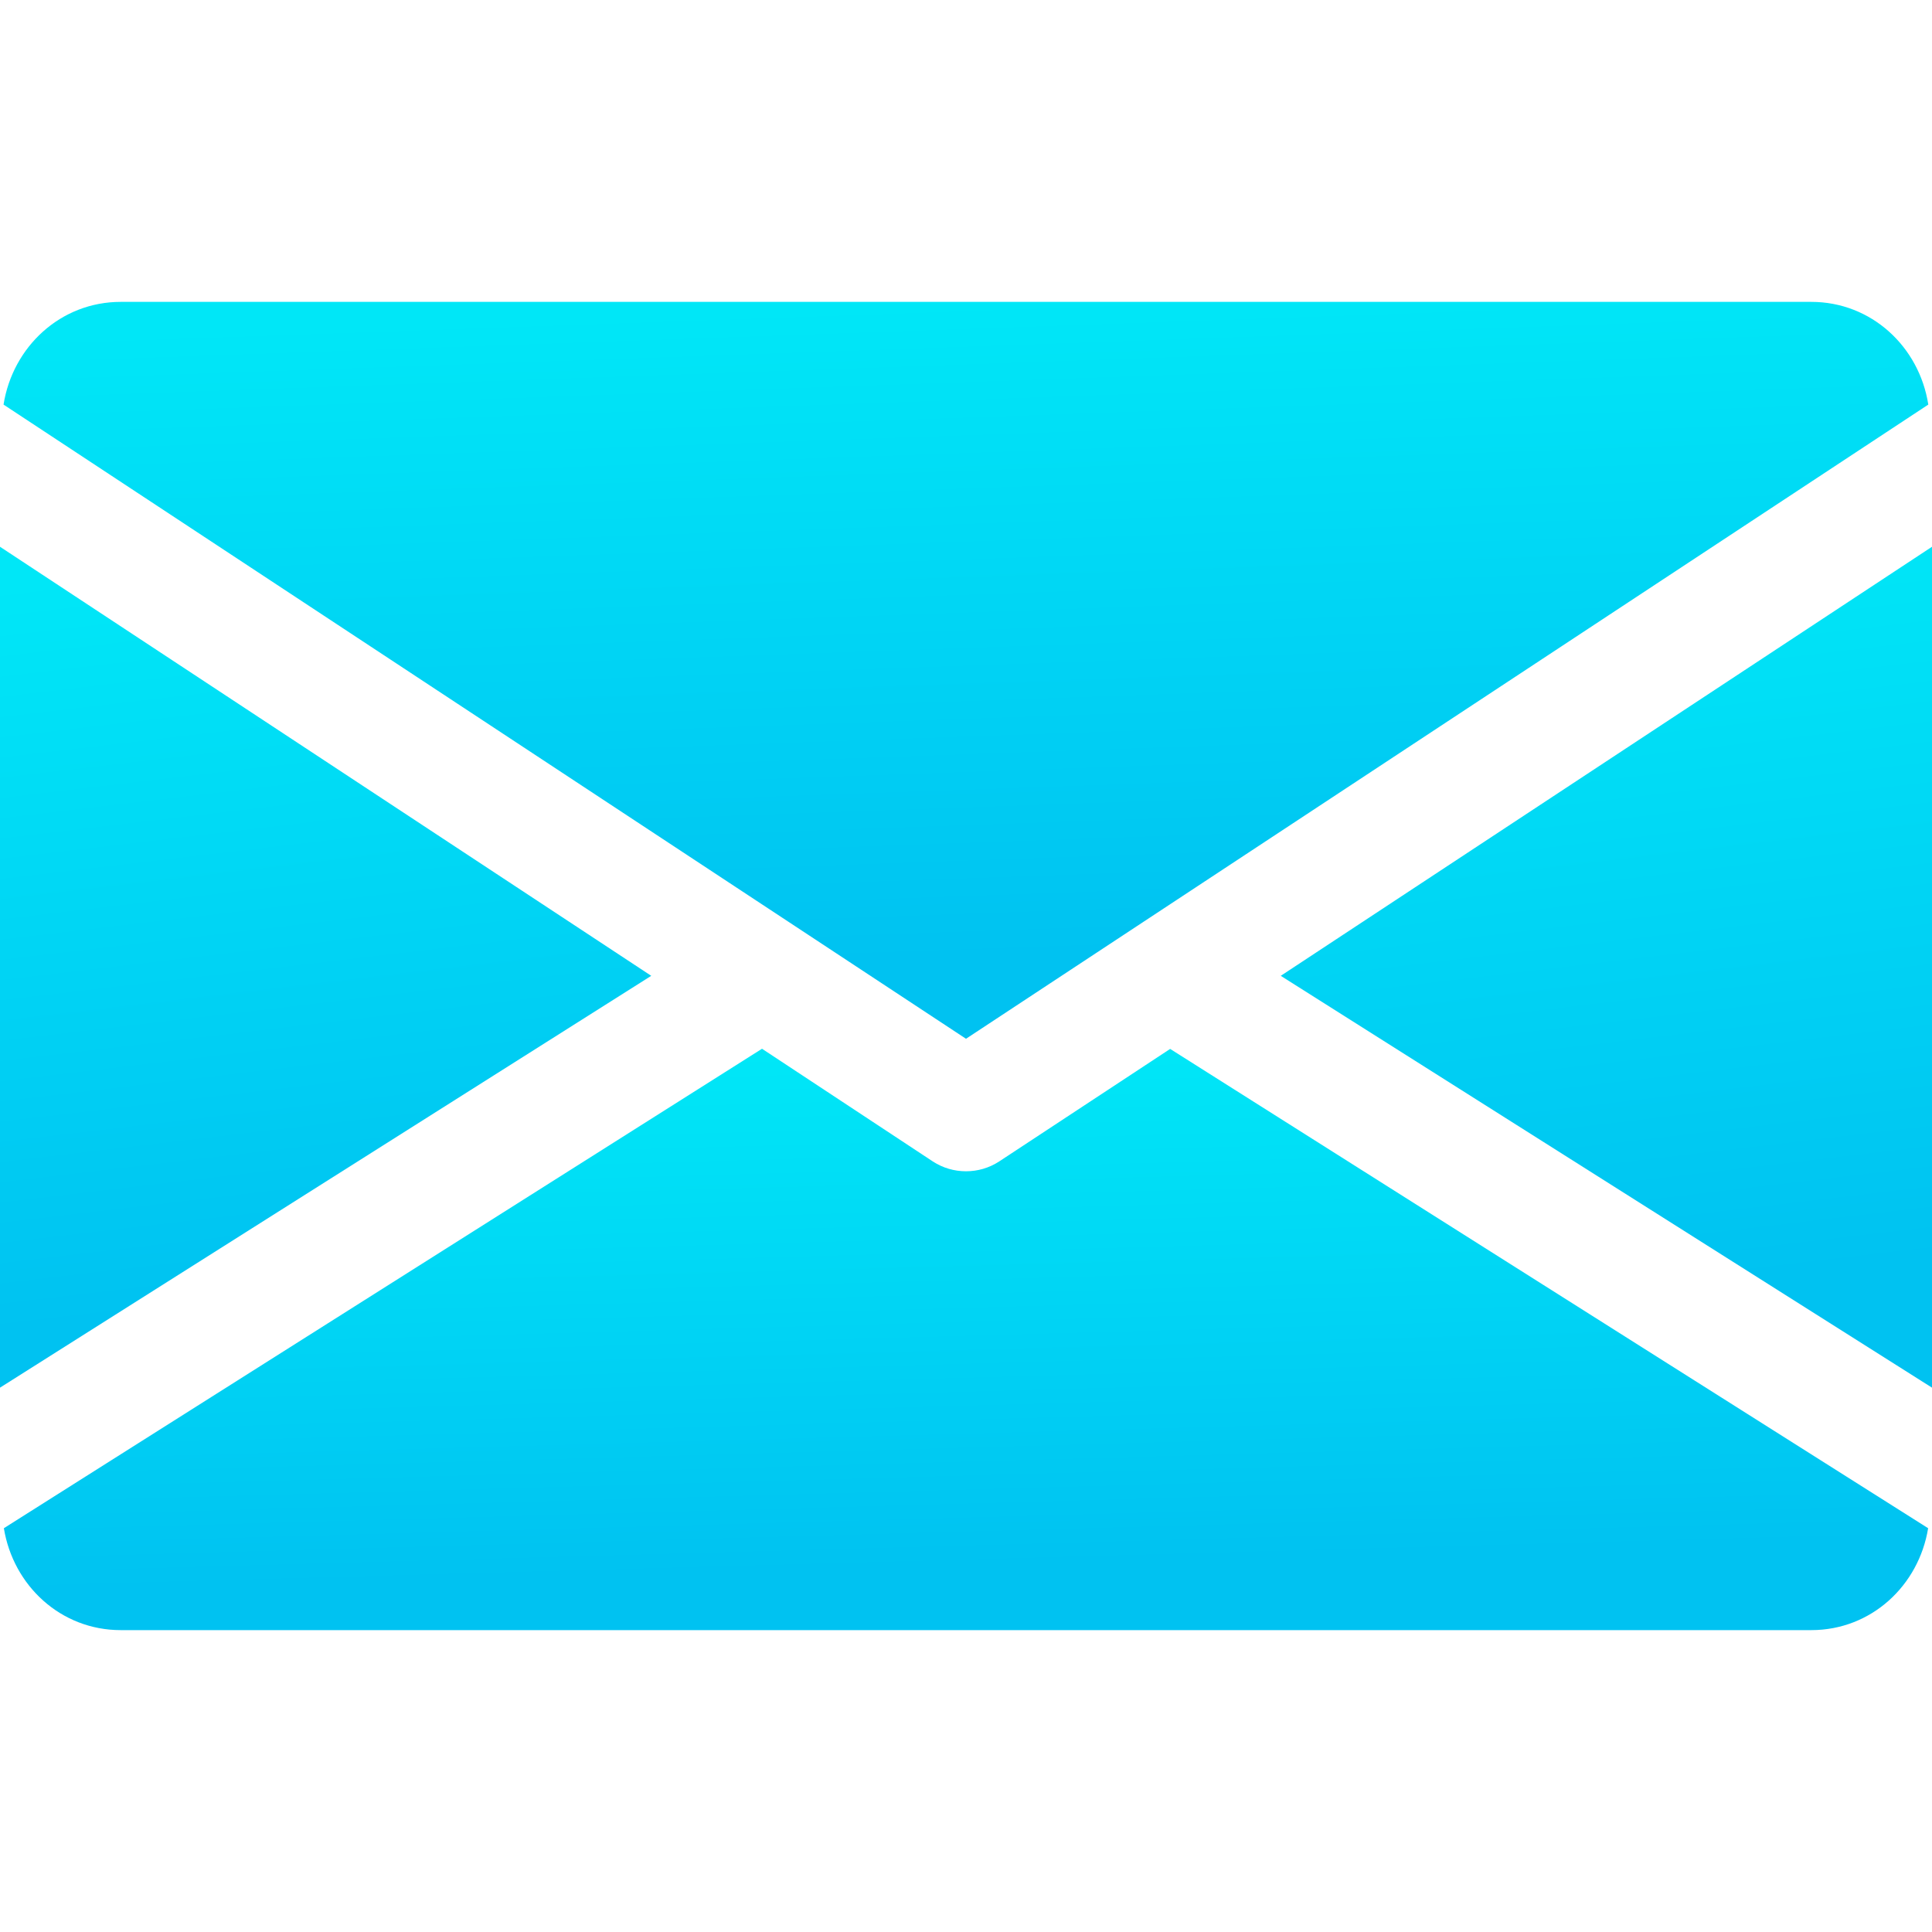
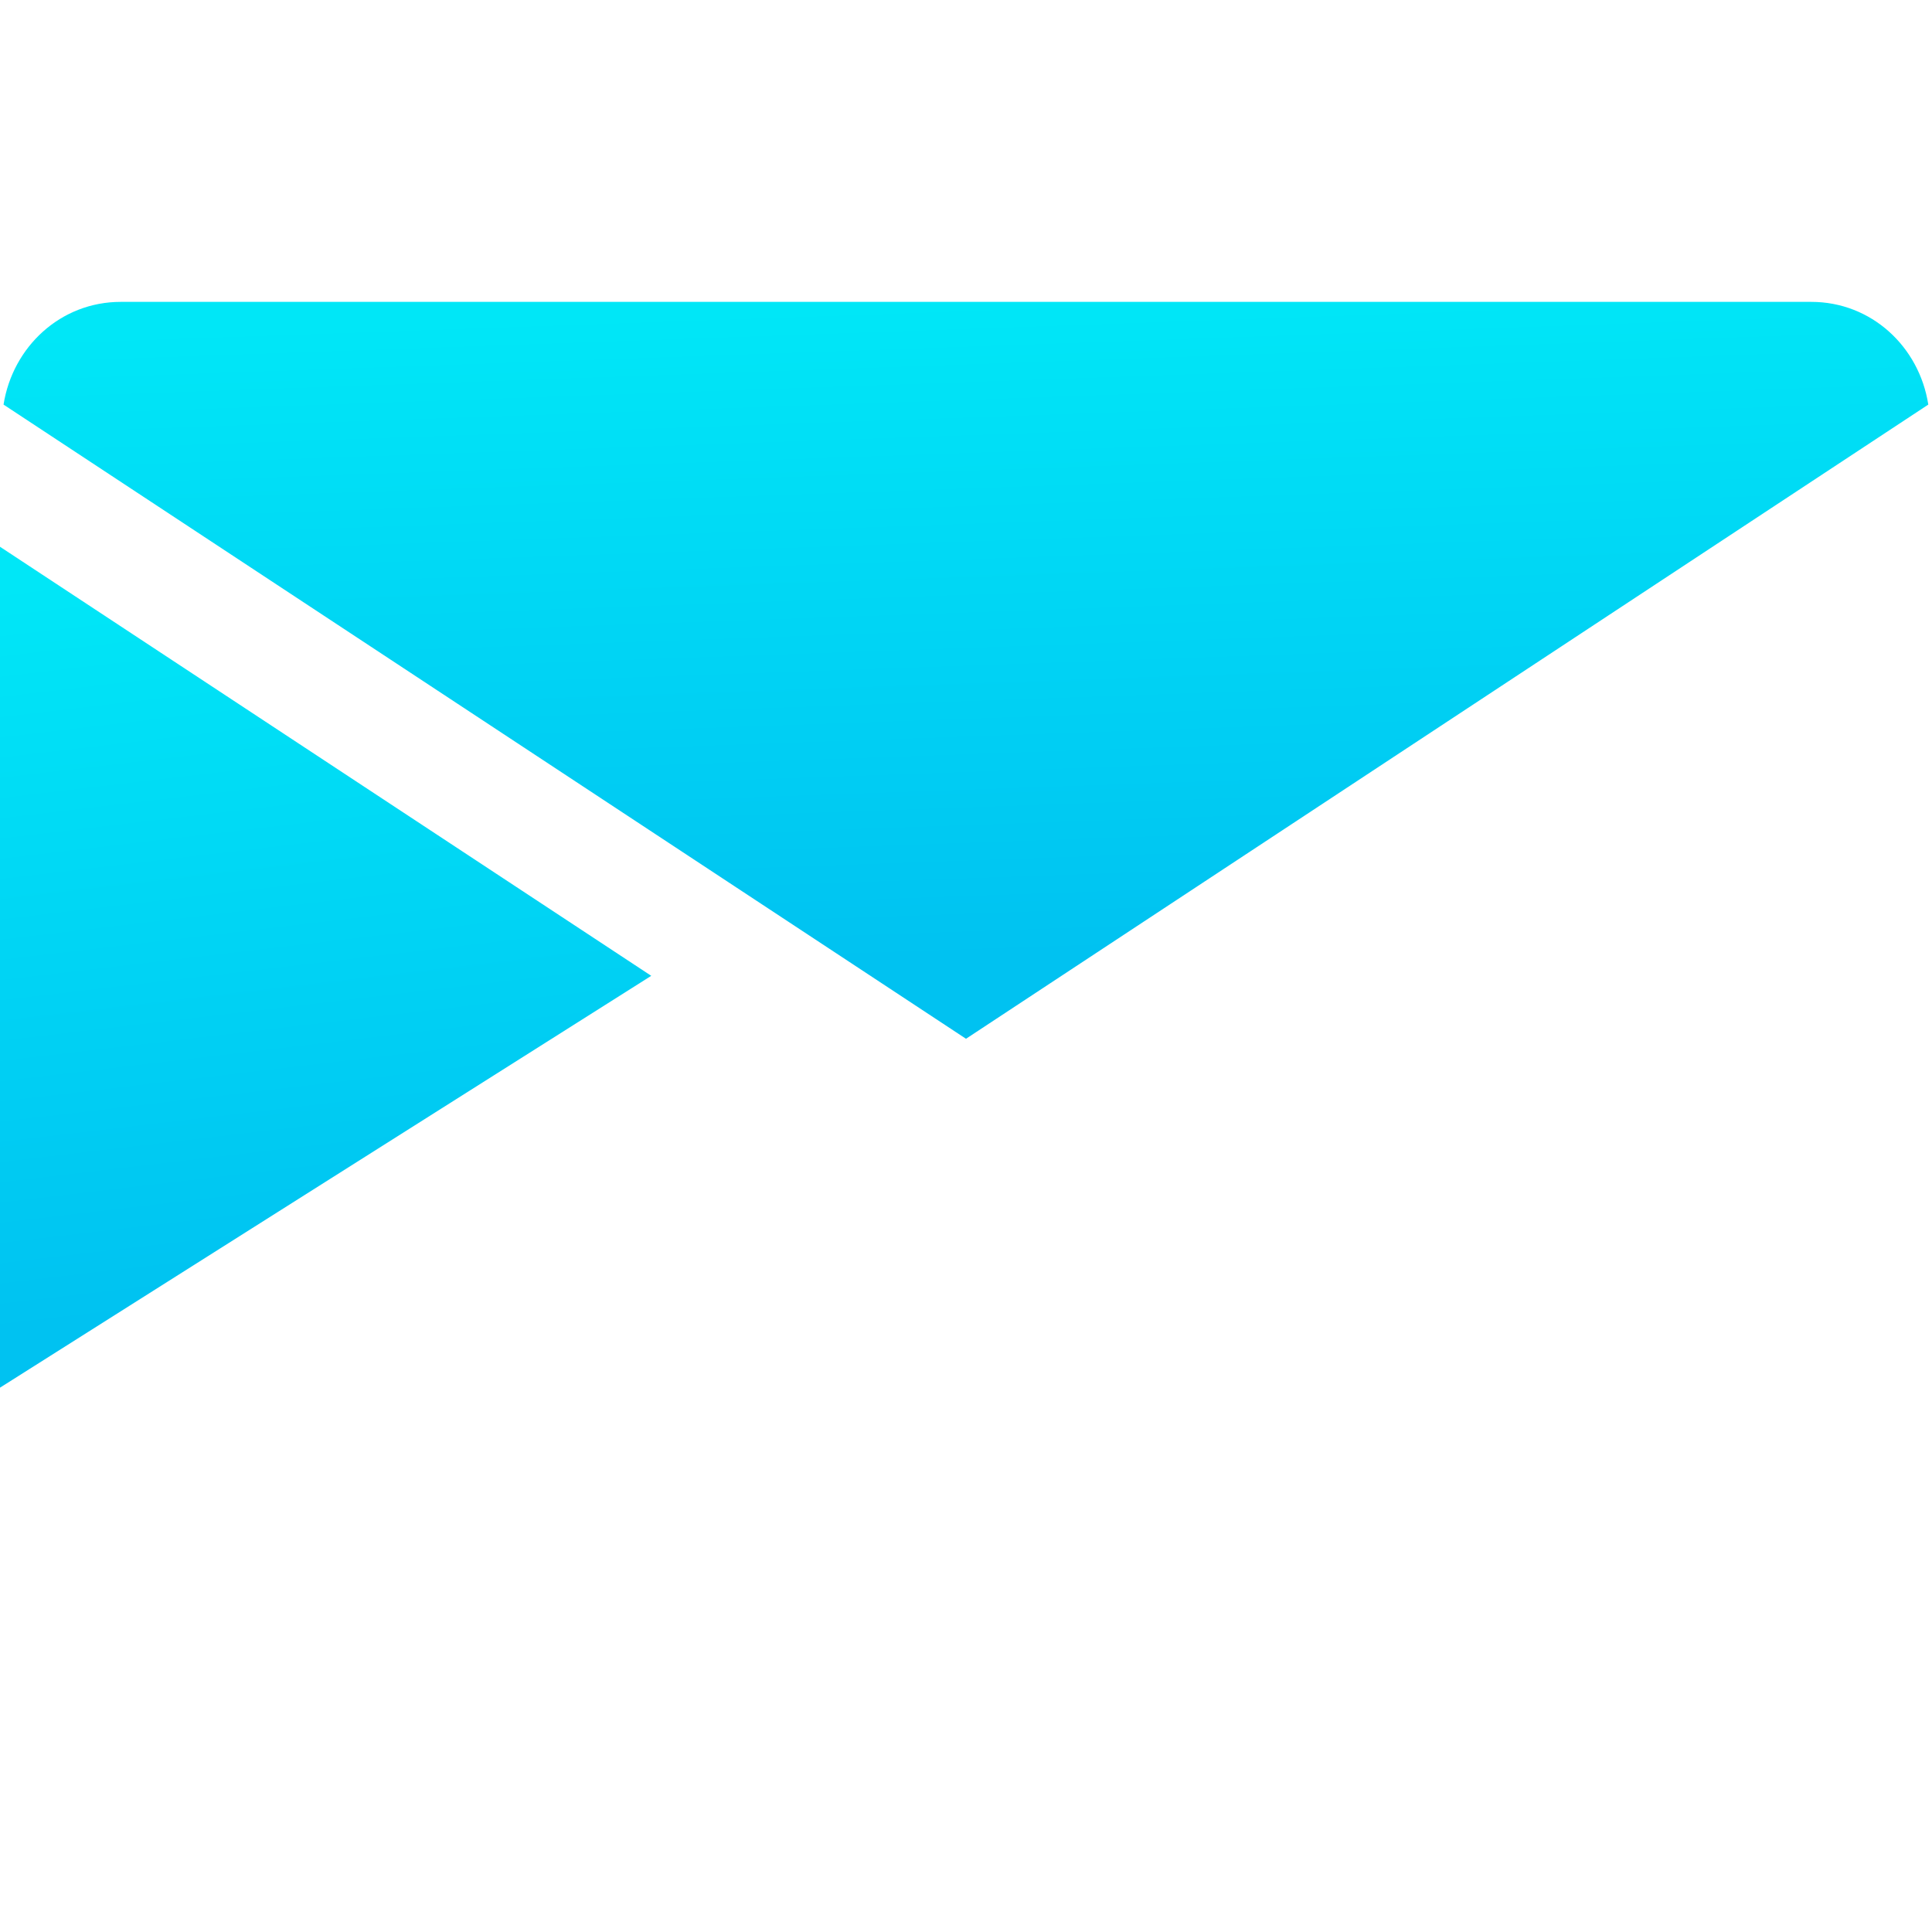
<svg xmlns="http://www.w3.org/2000/svg" width="12" height="12" viewBox="0 0 12 12" fill="none">
-   <path d="M7.955 6.061L12 8.619V3.396L7.955 6.061Z" fill="url(#paint0_linear)" />
  <path d="M0 3.396V8.619L4.045 6.061L0 3.396Z" fill="url(#paint1_linear)" />
  <path d="M11.25 1.875H0.75C0.376 1.875 0.079 2.154 0.022 2.513L6 6.452L11.977 2.513C11.921 2.154 11.624 1.875 11.25 1.875Z" fill="url(#paint2_linear)" />
-   <path d="M7.268 6.515L6.206 7.214C6.143 7.255 6.072 7.275 6 7.275C5.928 7.275 5.857 7.255 5.794 7.214L4.733 6.514L0.024 9.492C0.082 9.848 0.377 10.125 0.75 10.125H11.25C11.623 10.125 11.918 9.848 11.976 9.492L7.268 6.515Z" fill="url(#paint3_linear)" />
  <defs>
    <linearGradient id="paint0_linear" x1="9.977" y1="3.396" x2="10.52" y2="7.986" gradientUnits="userSpaceOnUse">
      <stop stop-color="#00E7F7" />
      <stop offset="1" stop-color="#00C2F1" />
    </linearGradient>
    <linearGradient id="paint1_linear" x1="2.023" y1="3.396" x2="2.565" y2="7.986" gradientUnits="userSpaceOnUse">
      <stop stop-color="#00E7F7" />
      <stop offset="1" stop-color="#00C2F1" />
    </linearGradient>
    <linearGradient id="paint2_linear" x1="6" y1="1.875" x2="6.143" y2="5.948" gradientUnits="userSpaceOnUse">
      <stop stop-color="#00E7F7" />
      <stop offset="1" stop-color="#00C2F1" />
    </linearGradient>
    <linearGradient id="paint3_linear" x1="6" y1="6.514" x2="6.089" y2="9.729" gradientUnits="userSpaceOnUse">
      <stop stop-color="#00E7F7" />
      <stop offset="1" stop-color="#00C2F1" />
    </linearGradient>
  </defs>
</svg>